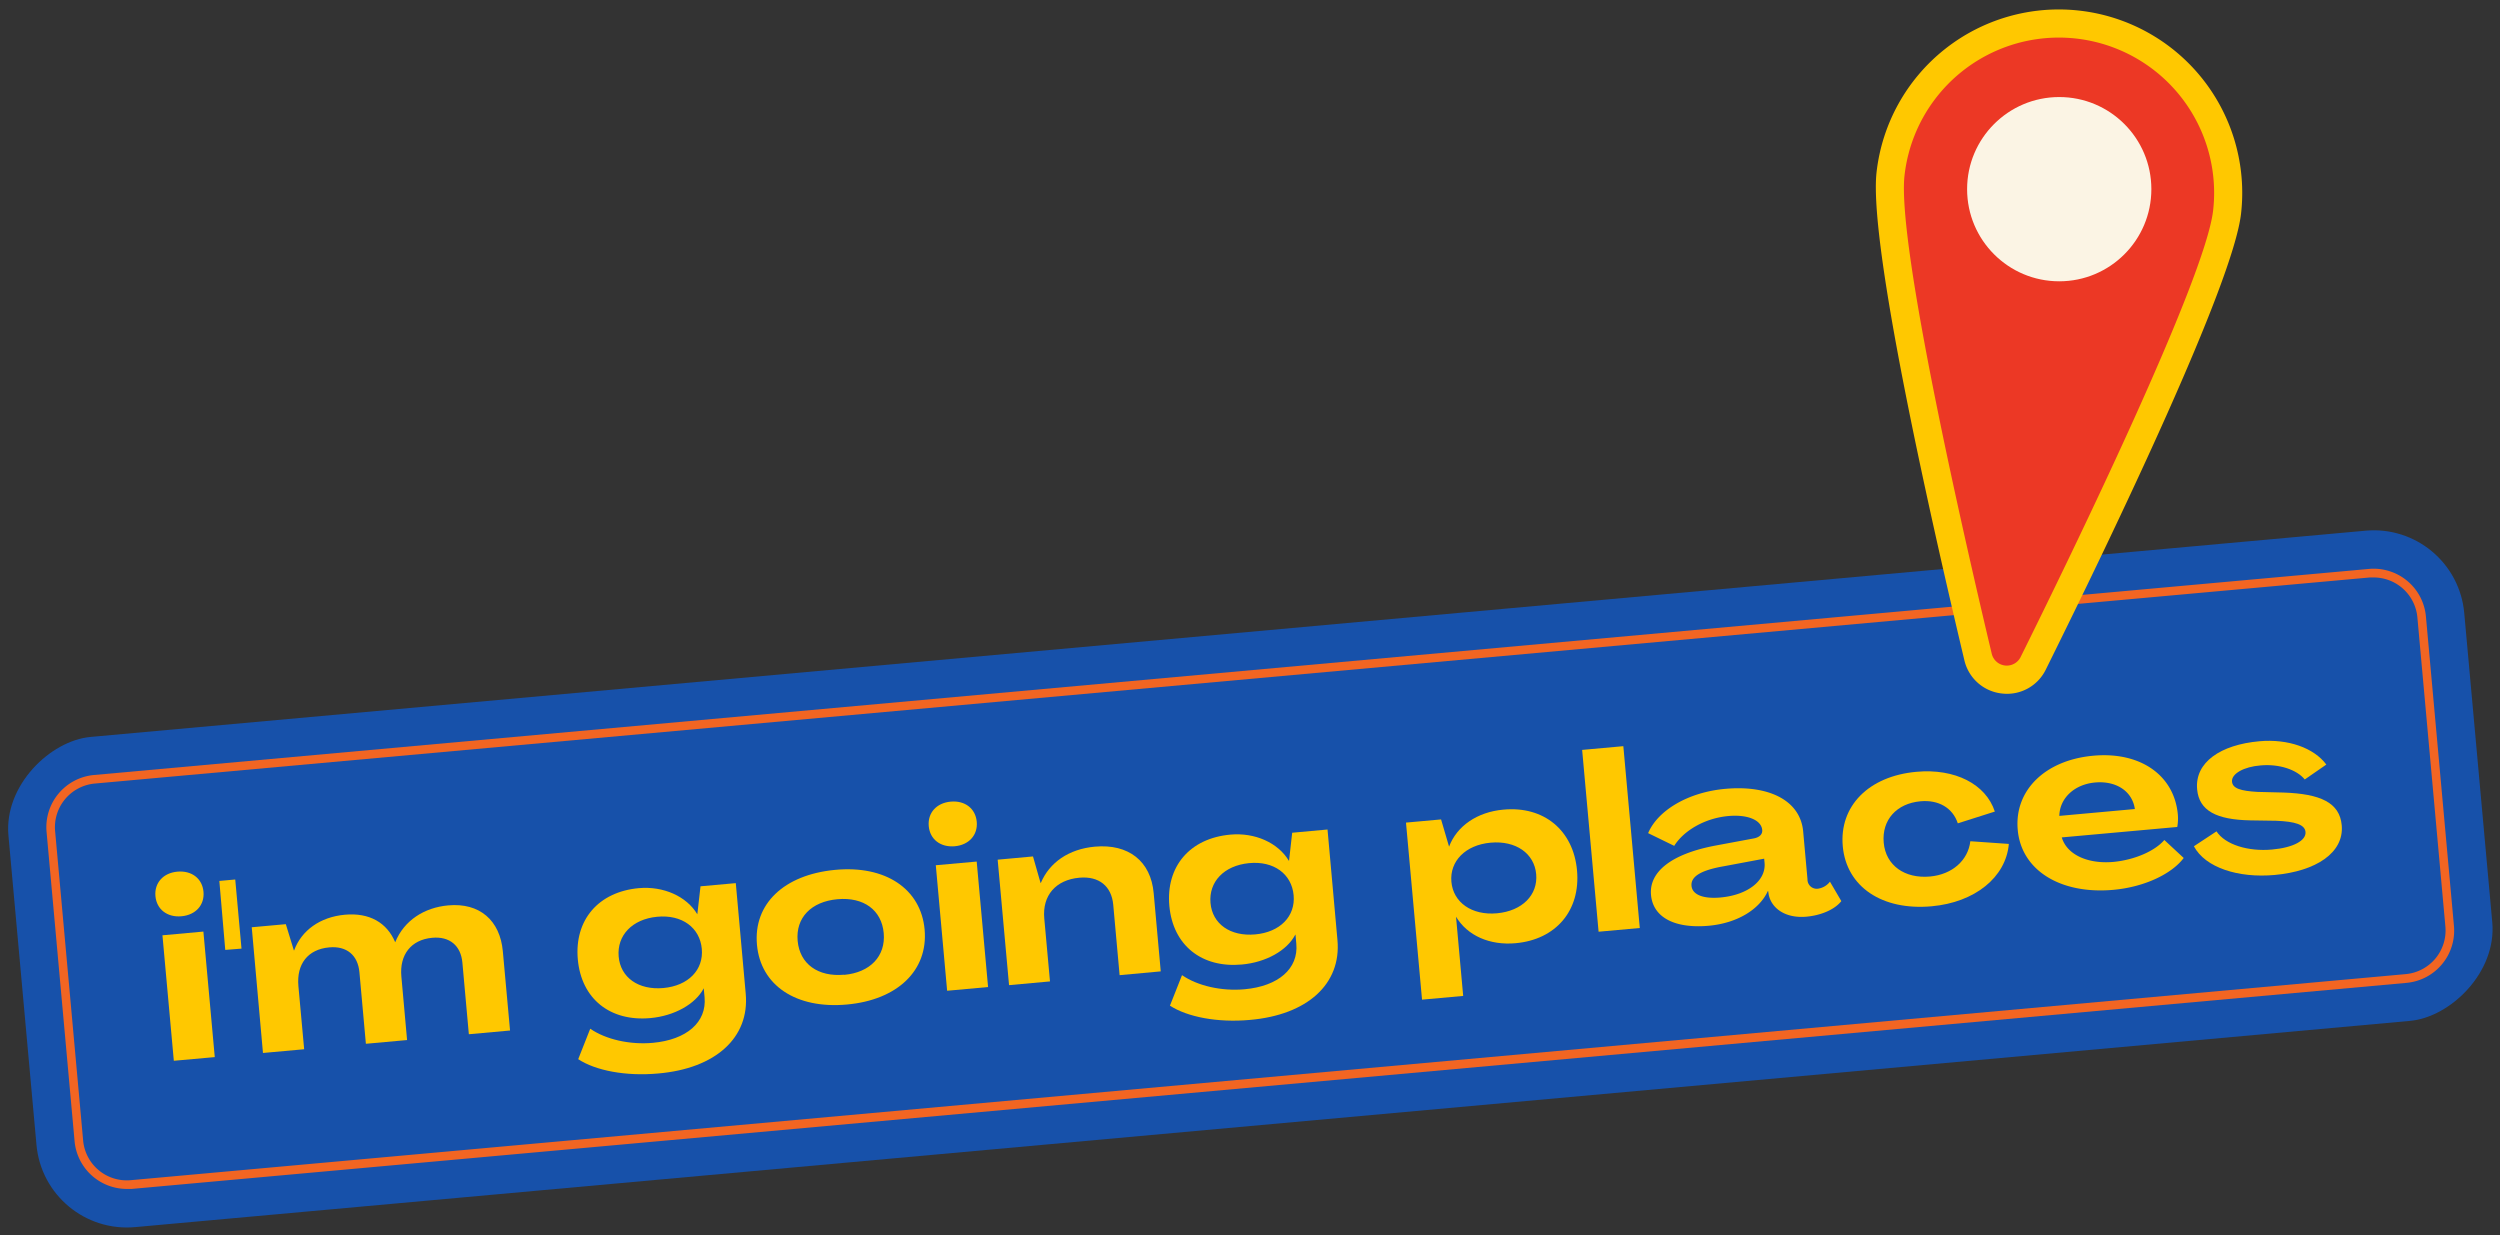
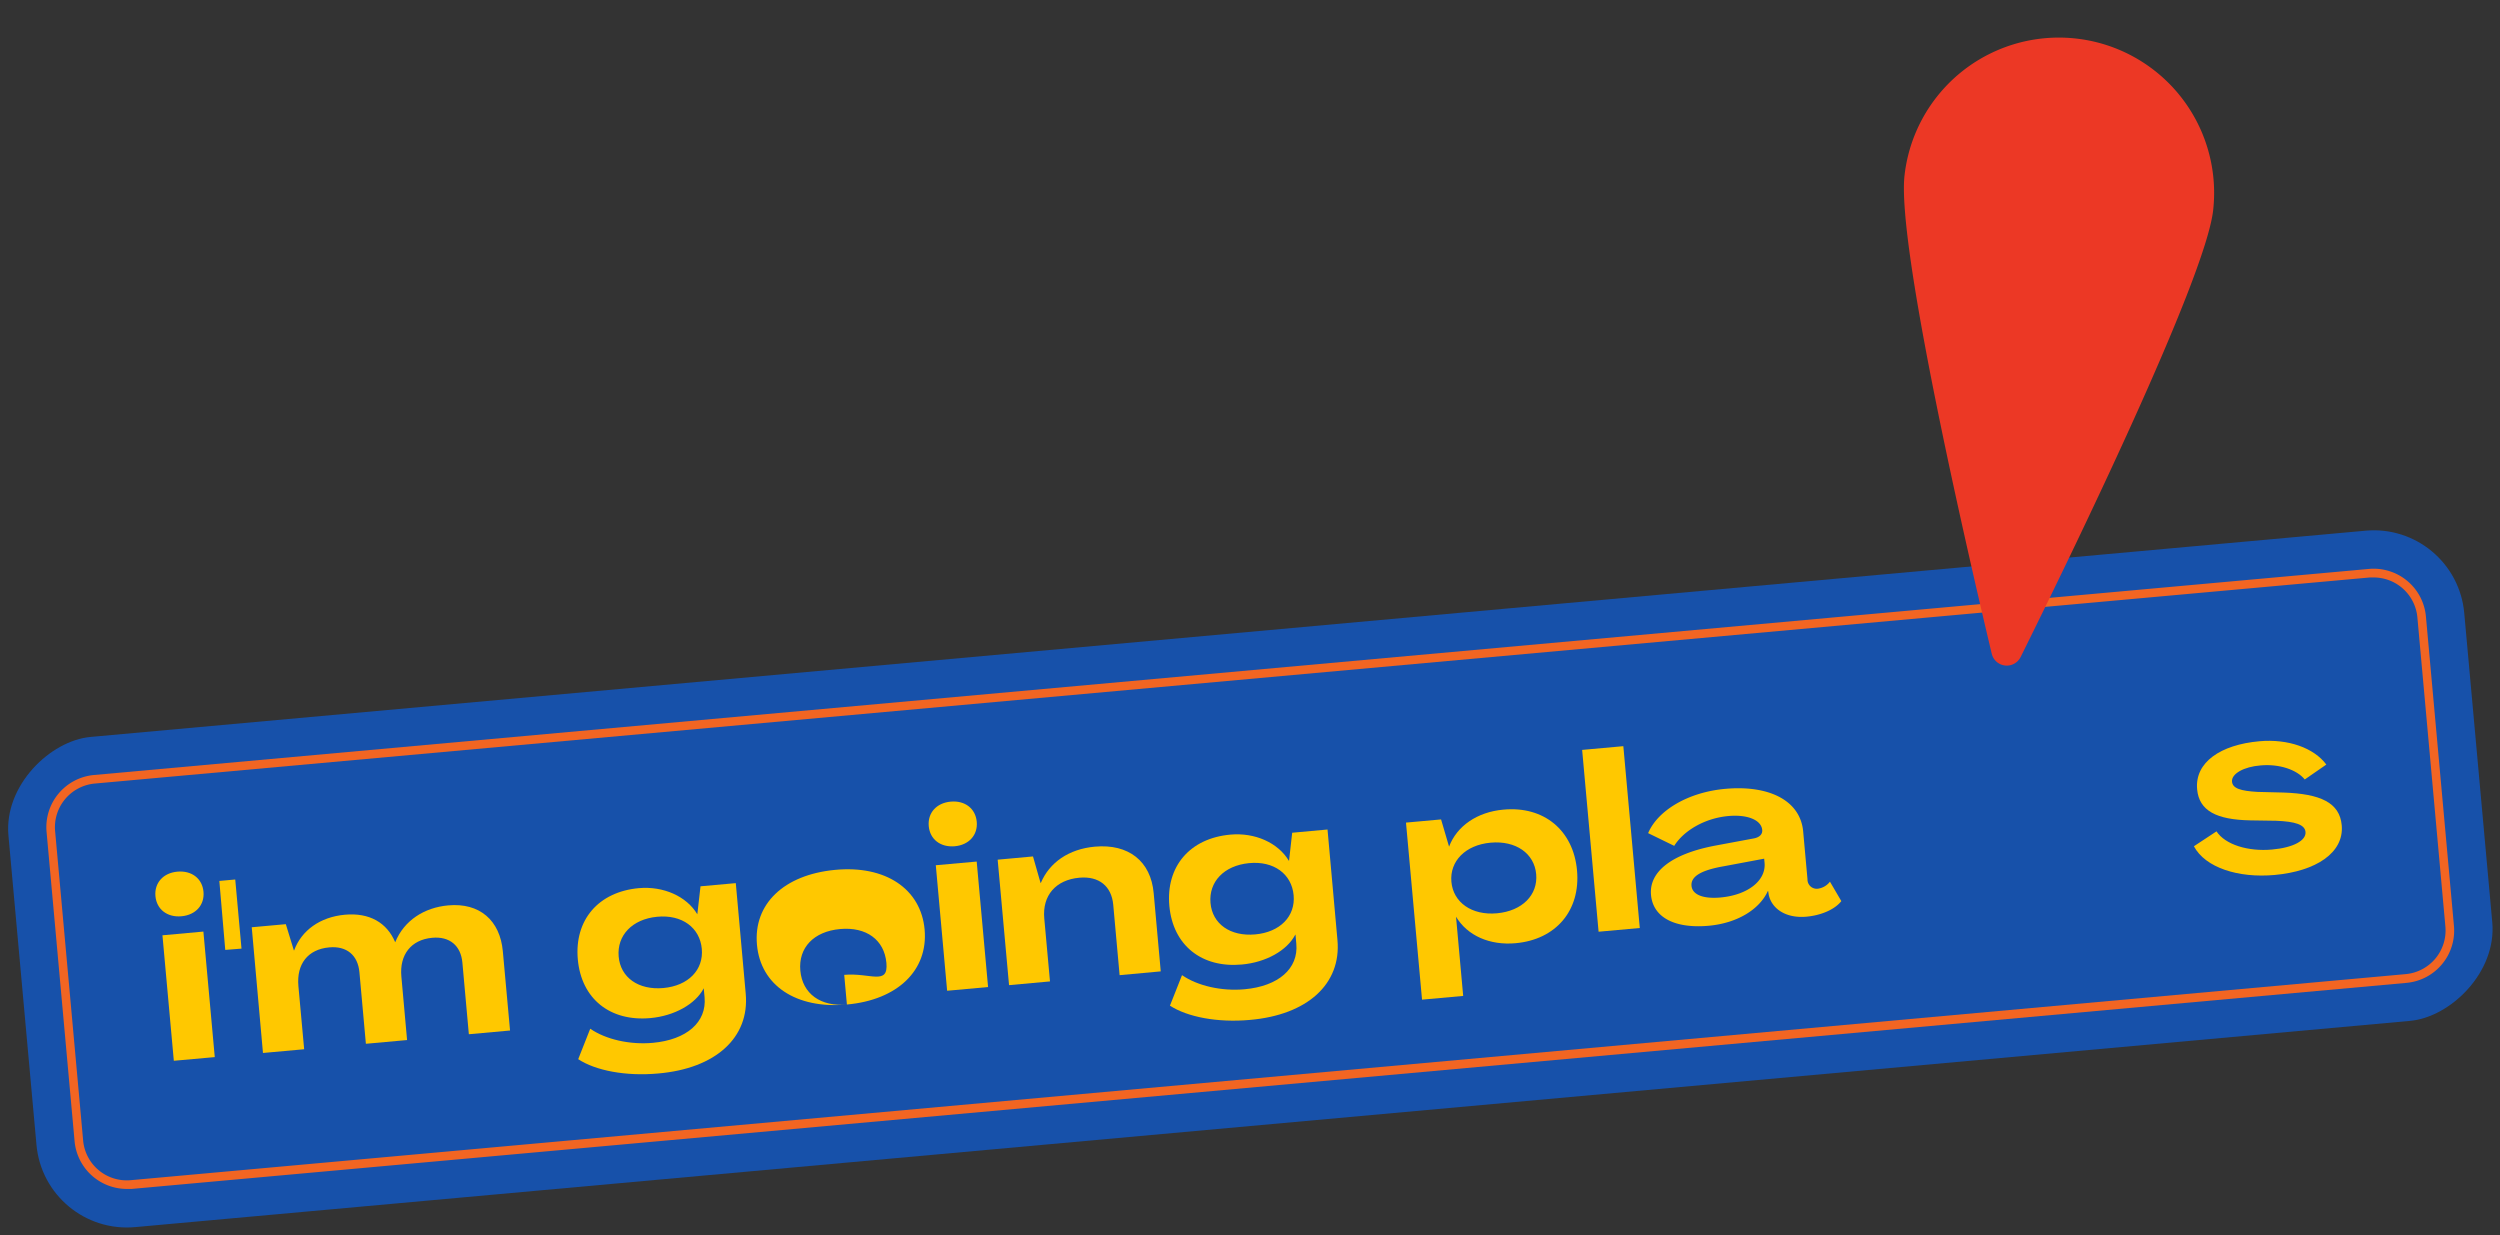
<svg xmlns="http://www.w3.org/2000/svg" height="248.6" preserveAspectRatio="xMidYMid meet" version="1.0" viewBox="-1.6 -1.9 503.1 248.6" width="503.1" zoomAndPan="magnify">
  <rect x="-1.6" y="-1.9" width="503.1" height="248.6" fill="#333333" stroke="none" />
  <g data-name="Layer 6">
    <g id="change1_1">
      <rect fill="#1751aa" height="496.23" rx="18.27" transform="rotate(84.82 250.005 174.971)" width="99.05" x="200.48" y="-73.16" />
    </g>
    <g id="change2_1">
      <path d="M492.23,184.4l-5.64-62.26a10.56,10.56,0,0,0-11.45-9.55L17.32,154.06a10.55,10.55,0,0,0-9.55,11.45l5.64,62.26a10.56,10.56,0,0,0,10.48,9.59c.32,0,.65,0,1,0l457.82-41.47A10.55,10.55,0,0,0,492.23,184.4Zm-9.7,9.73L24.7,235.6a8.81,8.81,0,0,1-9.57-8L9.49,165.35a8.82,8.82,0,0,1,8-9.57L475.3,114.31c.27,0,.53,0,.8,0a8.83,8.83,0,0,1,8.77,8l5.64,62.25A8.82,8.82,0,0,1,482.53,194.13Z" fill="#f26522" />
    </g>
    <g id="change3_1">
      <path d="M34.92,182.49c2.86-.26,4.67-2.26,4.43-4.93s-2.38-4.3-5.24-4.05-4.67,2.27-4.43,4.93S32.06,182.75,34.92,182.49Zm-1.54,29.08,8.24-.74-2.29-25.26-8.24.75Z" fill="#ffc800" />
    </g>
    <g id="change3_2">
      <path d="M43.73,189.26,47,189l-1.26-13.91-3.2.29Z" fill="#ffc800" />
    </g>
    <g id="change3_3">
      <path d="M51.32,210l8.29-.75-1.16-12.72c-.39-4.4,1.87-7.39,6.21-7.78,3.51-.32,5.76,1.57,6.07,5l1.3,14.4,8.29-.75L79.17,194.6c-.39-4.34,1.92-7.39,6.21-7.78,3.5-.32,5.76,1.57,6.07,5l1.3,14.41,8.29-.75-1.45-15.94c-.56-6.21-4.66-9.82-11-9.24-4.78.43-8.87,3-10.66,7.42h0c-1.65-3.93-5.17-6-10.15-5.54s-8.72,3.17-10.19,7.18h-.05l-1.62-5.28-6.86.62Z" fill="#ffc800" />
    </g>
    <g id="change3_4">
      <path d="M130.83,214.13c11.59-1,18.44-7.23,17.64-16.06l-2-22.25-7.1.64-.64,5.63h0c-2.17-3.63-6.84-5.7-11.77-5.26-8.14.74-13,6.41-12.28,14.35s6.51,12.53,14.6,11.8c4.83-.44,9.09-2.81,10.74-6h0l.17,1.83c.45,5-3.61,8.53-10.41,9.15-4.64.42-9.47-.68-12.6-2.84l-2.42,6.13C118.24,213.54,124.31,214.72,130.83,214.13Zm1.07-17.2c-5,.45-8.64-2.1-9-6.34s2.7-7.51,7.73-8,8.61,2.2,9,6.45S136.89,196.48,131.9,196.93Z" fill="#ffc800" />
    </g>
    <g id="change3_5">
-       <path d="M168.83,200.25c10.21-.92,16.38-6.9,15.64-15.09s-7.89-13-18.1-12S150,180,150.73,188.21,158.62,201.18,168.83,200.25Zm-.54-6c-5.28.48-8.95-2.17-9.37-6.81s2.71-7.9,8-8.38,8.9,2.18,9.32,6.81S173.52,193.81,168.29,194.28Z" fill="#ffc800" />
+       <path d="M168.83,200.25c10.21-.92,16.38-6.9,15.64-15.09s-7.89-13-18.1-12S150,180,150.73,188.21,158.62,201.18,168.83,200.25Zc-5.28.48-8.95-2.17-9.37-6.81s2.71-7.9,8-8.38,8.9,2.18,9.32,6.81S173.52,193.81,168.29,194.28Z" fill="#ffc800" />
    </g>
    <g id="change3_6">
      <path d="M190.54,168.4c2.86-.26,4.66-2.27,4.42-4.93s-2.38-4.31-5.24-4.05-4.66,2.26-4.42,4.93S187.68,168.65,190.54,168.4ZM189,197.48l8.24-.75-2.29-25.25-8.23.74Z" fill="#ffc800" />
    </g>
    <g id="change3_7">
      <path d="M218.73,168.48c-5.28.48-9.16,3.22-10.87,7.3h-.06l-1.52-5.33-7.11.65,2.29,25.25,8.24-.75-1.15-12.67c-.42-4.64,2.33-7.77,7.06-8.2,3.95-.36,6.48,1.7,6.82,5.45l1.28,14.16,8.28-.76-1.42-15.73C230,171.39,225.49,167.87,218.73,168.48Z" fill="#ffc800" />
    </g>
    <g id="change3_8">
      <path d="M249.91,203.35c11.6-1,18.44-7.24,17.64-16.07l-2-22.25-7.11.65-.63,5.63h-.05c-2.17-3.63-6.83-5.7-11.76-5.25-8.14.73-13,6.4-12.28,14.34s6.51,12.54,14.59,11.8c4.84-.43,9.1-2.81,10.75-6h.05l.16,1.83c.46,5-3.6,8.53-10.41,9.15-4.64.42-9.46-.68-12.59-2.84l-2.43,6.14C237.33,202.75,243.4,203.94,249.91,203.35ZM251,186.14c-5,.45-8.64-2.1-9-6.34s2.7-7.5,7.73-8,8.61,2.2,9,6.45S256,185.69,251,186.14Z" fill="#ffc800" />
    </g>
    <g id="change3_9">
      <path d="M284.57,199.27l8.28-.75-1.44-15.94h0c2.29,3.82,6.79,5.8,12,5.33,8.09-.73,13.08-6.56,12.35-14.65s-6.69-13-14.83-12.23c-5.23.47-9.35,3.28-10.92,7.45h0L288.4,163l-7.06.64Zm15.08-17.38c-5.07.46-8.8-2.19-9.17-6.33s2.81-7.42,7.88-7.88,8.8,2.14,9.18,6.33S304.73,181.43,299.65,181.89Z" fill="#ffc800" />
    </g>
    <g id="change3_10">
      <path d="M320.1,185.6l8.29-.75-3.31-36.59-8.29.75Z" fill="#ffc800" />
    </g>
    <g id="change3_11">
      <path d="M342.26,184.4c5.73-.52,10.21-3.27,11.91-7h.05l.12.79c.66,2.92,3.61,4.75,7.61,4.38,2.86-.26,5.64-1.4,7-3.13l-2.29-3.91a3.71,3.71,0,0,1-2.41,1.41,1.86,1.86,0,0,1-2.11-1.9l-.87-9.62c-.57-6.26-6.91-9.37-15.7-8.57-7.49.68-13.58,4.36-15.5,8.91l5.25,2.56c1.91-3.06,6.16-5.58,10.9-6,3.84-.35,6.63.79,6.81,2.81.08.89-.6,1.5-1.73,1.7l-7.78,1.45c-8.89,1.7-13.29,5.34-12.87,9.92S335.51,185,342.26,184.4Zm2.38-5.69c-3.45.31-5.68-.54-5.84-2.35s1.76-3.1,6.41-3.92l8.21-1.54.08.84C353.82,175.29,350.16,178.21,344.64,178.71Z" fill="#ffc800" />
    </g>
    <g id="change3_12">
-       <path d="M387.14,180.48c8.68-.79,14.94-5.83,15.52-12.55l-7.75-.54c-.45,3.87-3.68,6.7-8.11,7.1-5.09.46-8.91-2.22-9.32-6.81s2.61-7.9,7.4-8.33c3.6-.33,6.48,1.3,7.51,4.44l7.45-2.37c-1.8-5.51-8-8.72-15.8-8-9.57.87-15.54,6.88-14.8,15S377.13,181.39,387.14,180.48Z" fill="#ffc800" />
-     </g>
+       </g>
    <g id="change3_13">
-       <path d="M423.71,177.17c6.17-.56,11.7-3.16,14.14-6.41l-3.9-3.62c-1.89,2.21-5.95,4-10.24,4.41-5,.45-9.33-1.35-10.4-4.93l23.24-2.1a9.43,9.43,0,0,0,.11-2.6c-.76-7.84-7.56-12.6-17-11.74-9.72.88-15.93,7-15.21,14.91C405.15,173.23,413.06,178.13,423.71,177.17Zm-10.89-14.88c.07-3.59,3.06-6.35,7.2-6.72s7.46,1.66,8,5.34Z" fill="#ffc800" />
-     </g>
+       </g>
    <g id="change3_14">
      <path d="M456.14,174.18c8.29-.75,14-4.45,13.51-10-.41-4.58-4.3-6.33-11.73-6.59l-5.24-.13c-3.34-.19-5-.69-5.11-2.07-.14-1.57,2.37-3,5.78-3.26,3.7-.33,7.24.84,8.86,2.83l4.34-3c-2.49-3.35-7.68-5.22-13.5-4.69-7.74.7-13,4.2-12.5,9.68.4,4.34,3.94,6.11,10.71,6.24l5.18.08c3.85.15,5.79.77,5.92,2.25.16,1.72-2.45,3.16-6.74,3.54-4.83.44-9.44-1-11.17-3.66l-4.55,3C442.19,172.71,448.84,174.84,456.14,174.18Z" fill="#ffc800" />
    </g>
    <g id="change3_15">
-       <path d="M401.26,137.66a8.71,8.71,0,0,1-7.55-6.69c-7.28-30.63-19.27-84.13-17.67-98.23a36.91,36.91,0,0,1,73.35,8.35c-1.6,14.1-25.3,63.53-39.29,91.75A8.68,8.68,0,0,1,401.26,137.66Z" fill="#ffc800" />
-     </g>
+       </g>
    <g id="change4_1">
      <path d="M443.77,40.45c-1.58,13.91-28.59,69.4-38.74,89.87a3.11,3.11,0,0,1-5.81-.66c-5.29-22.23-19.14-82.37-17.55-96.28a31.25,31.25,0,1,1,62.1,7.07Z" fill="#ec3825" />
    </g>
    <g id="change5_1">
-       <circle cx="412.8" cy="36.17" fill="#fbf4e4" r="18.54" />
-     </g>
+       </g>
  </g>
</svg>